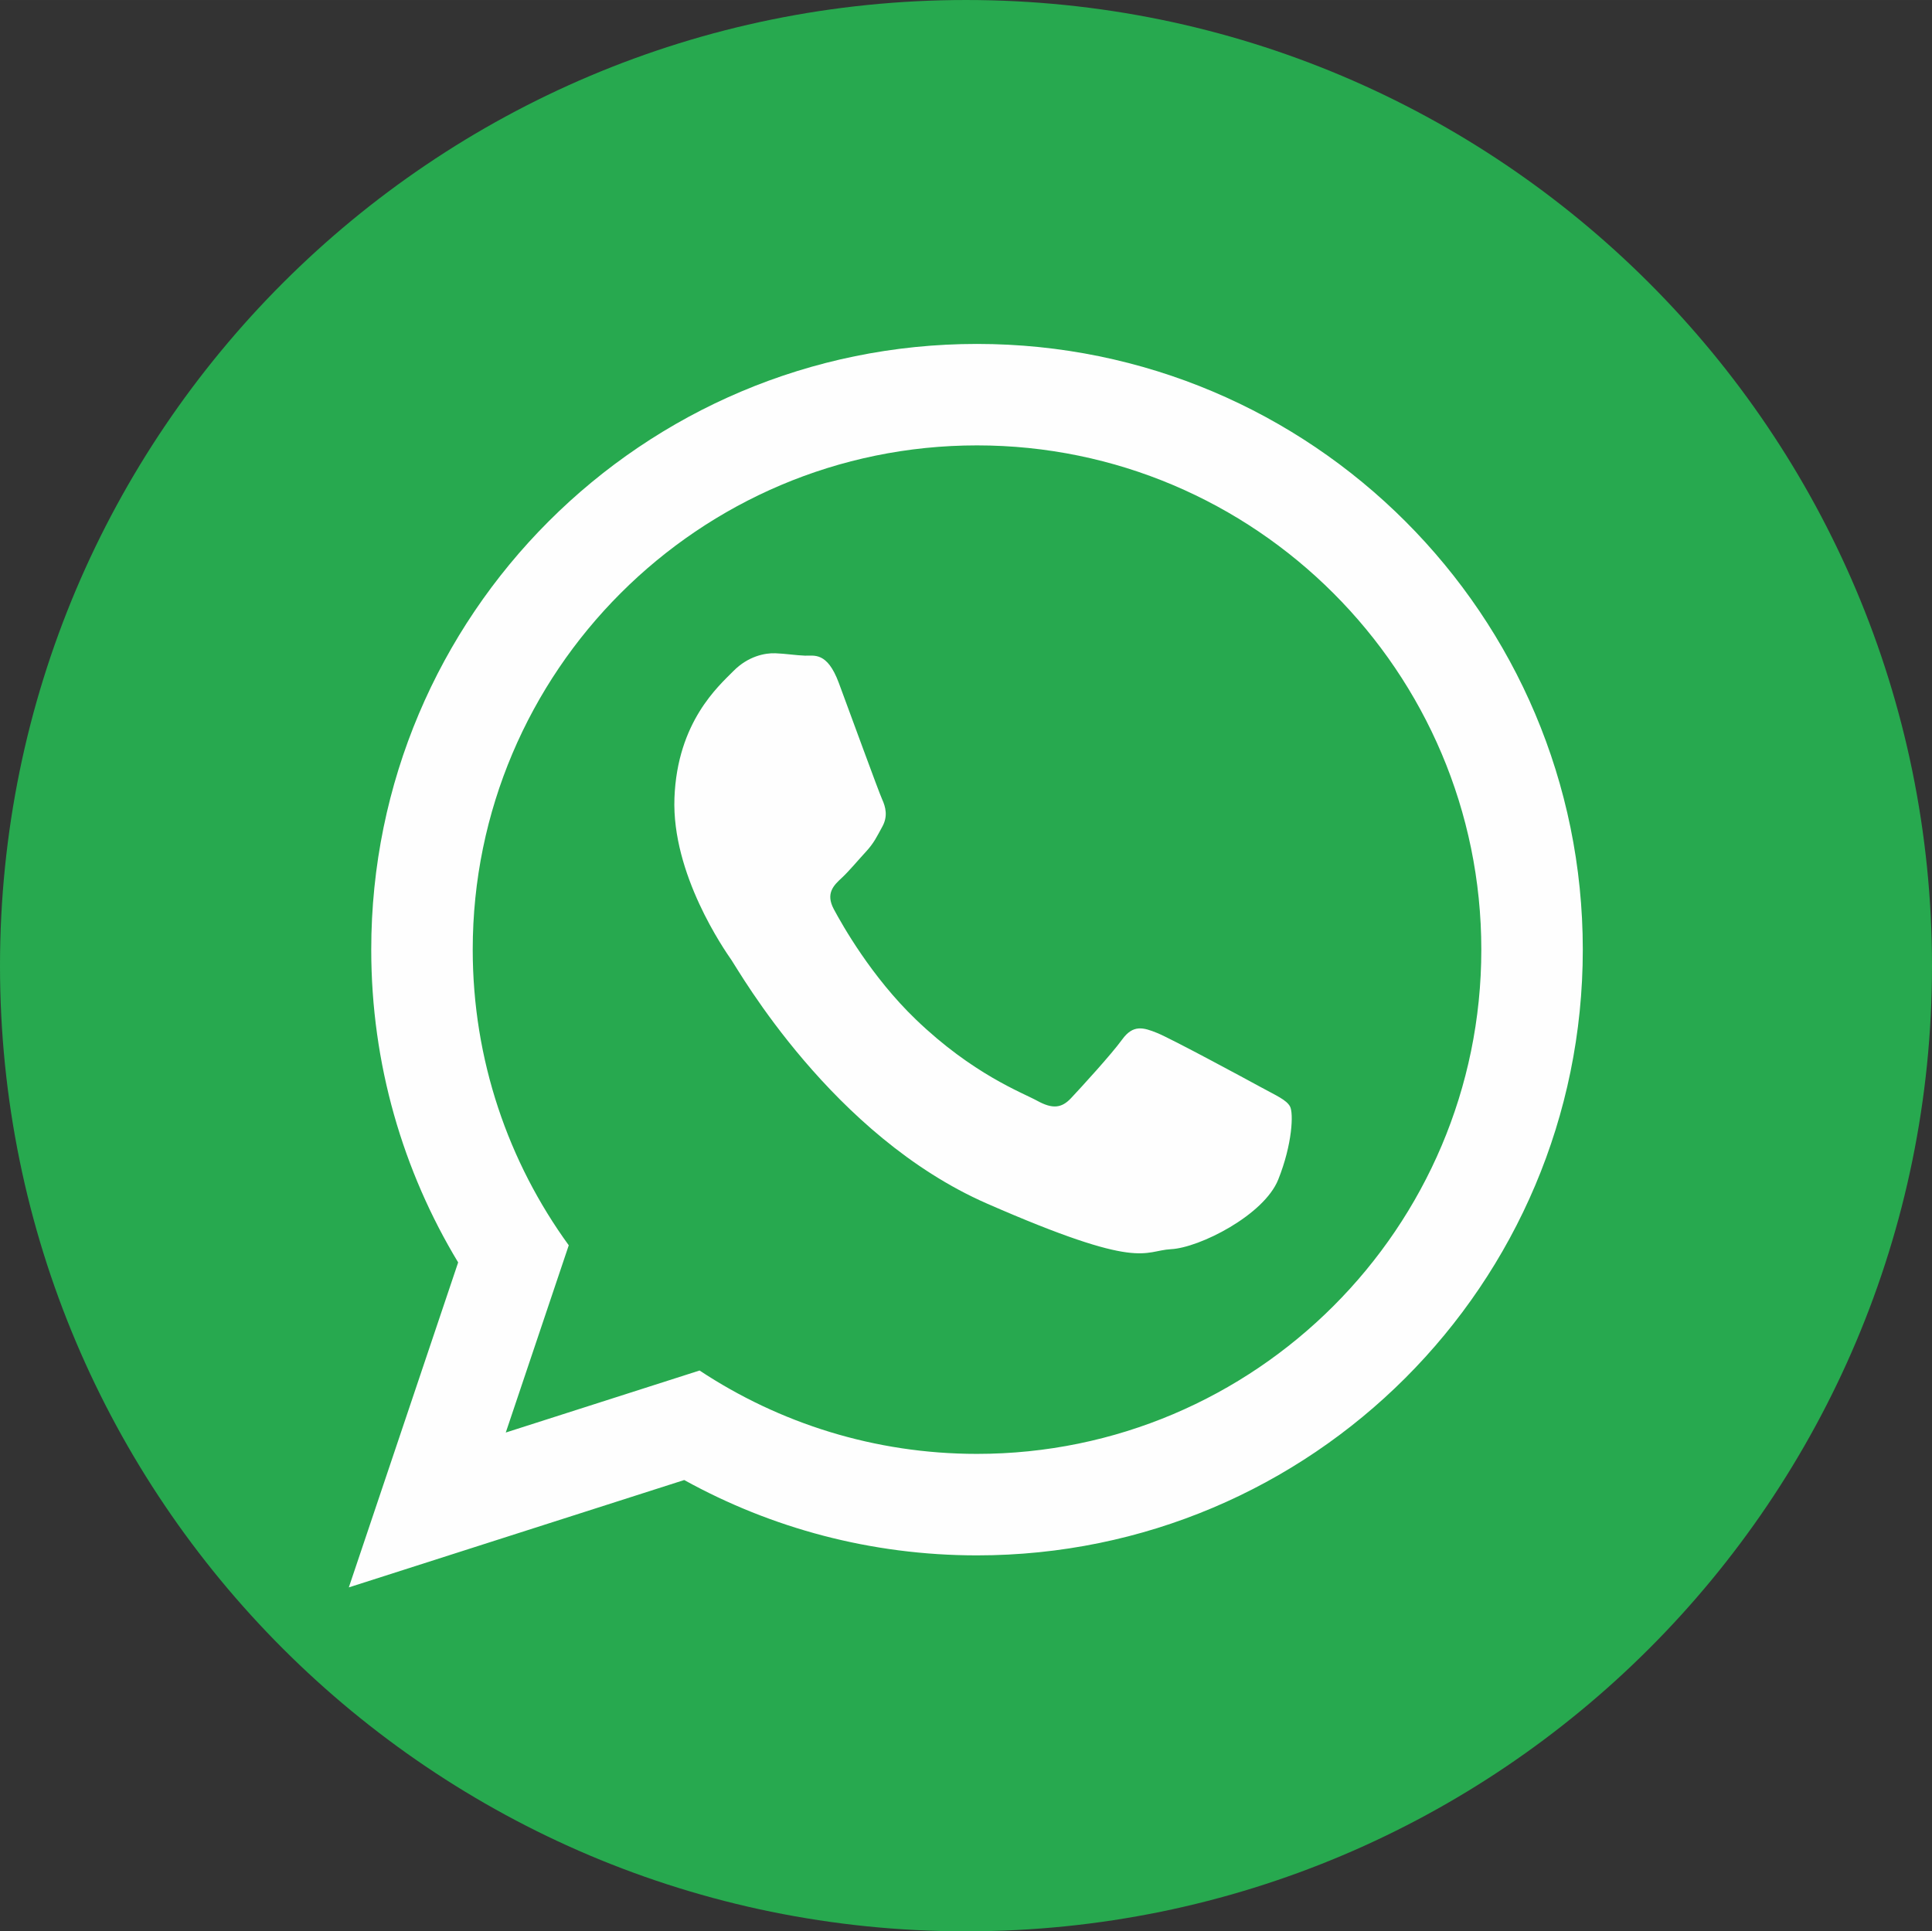
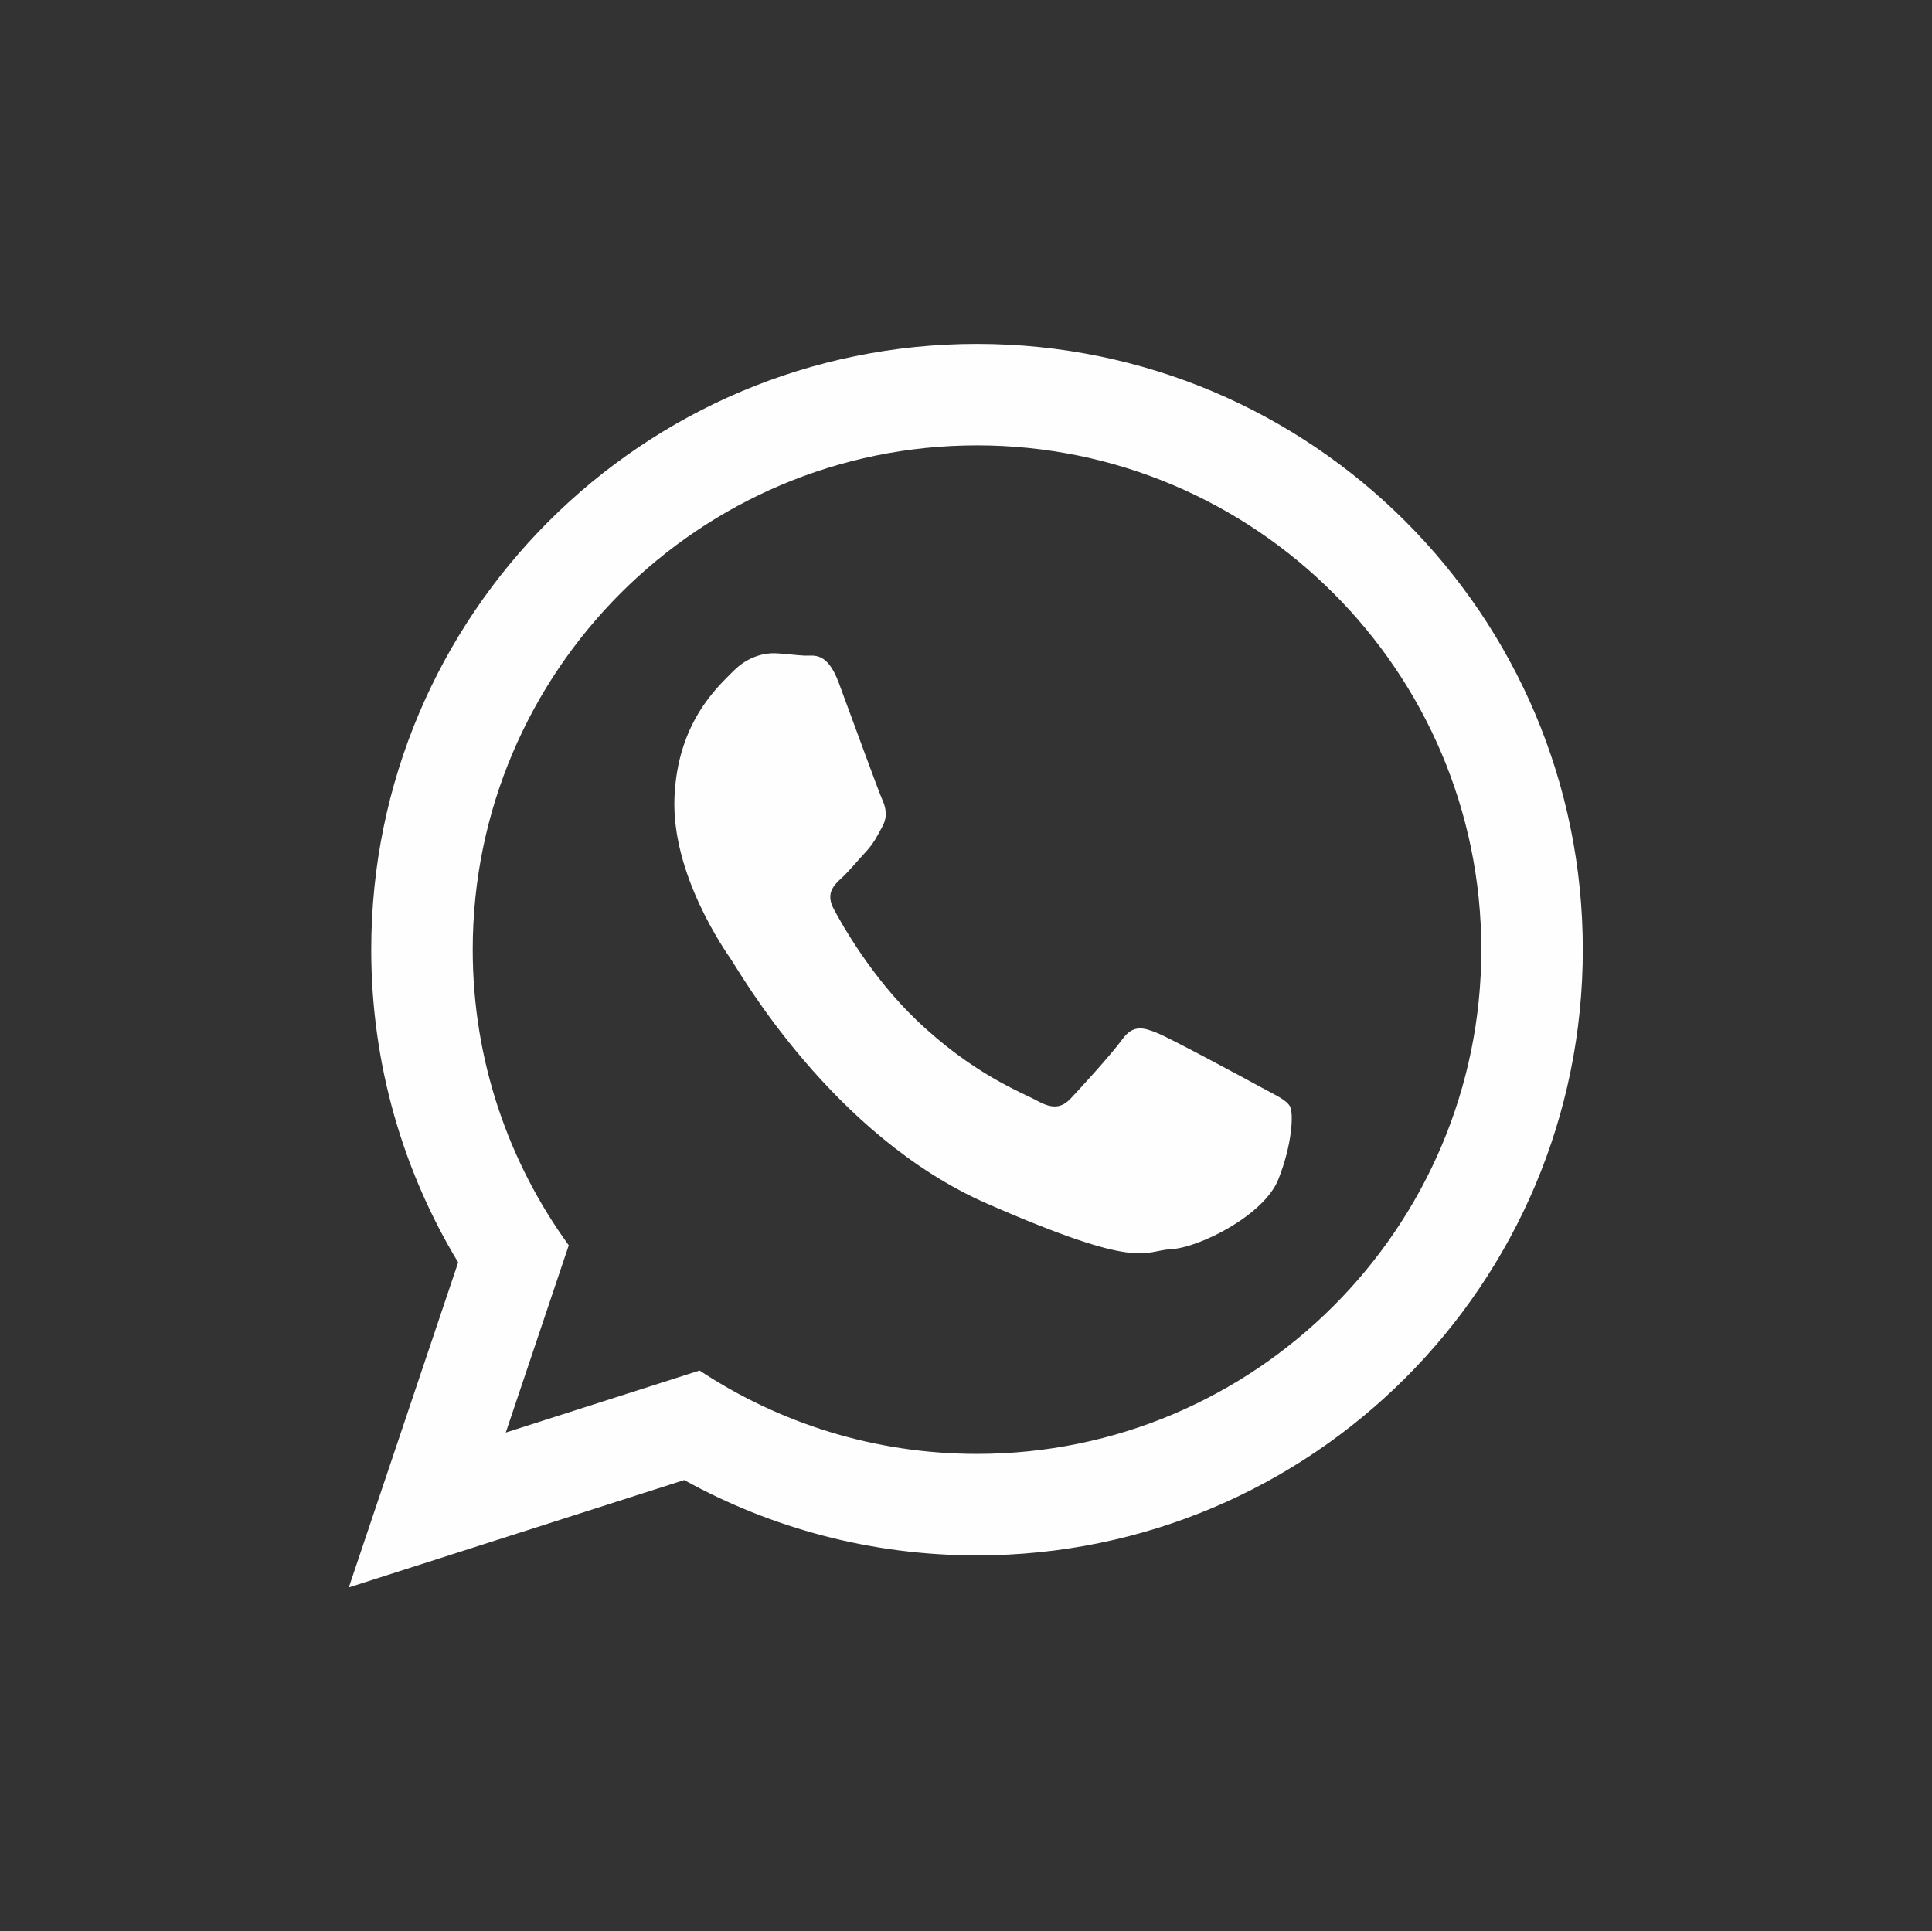
<svg xmlns="http://www.w3.org/2000/svg" xml:space="preserve" width="71.185mm" height="71.168mm" style="shape-rendering:geometricPrecision; text-rendering:geometricPrecision; image-rendering:optimizeQuality; fill-rule:evenodd; clip-rule:evenodd" viewBox="0 0 9664.65 9662.29">
  <rect x="0" y="0" width="9664.65" height="9662.29" fill="#333333" stroke="none" />
  <defs>
    <style type="text/css">  .fil1 {fill:#FEFEFE} .fil0 {fill:#27A94F;fill-rule:nonzero}  </style>
  </defs>
  <g id="Layer_x0020_1">
    <g id="_2481306547312">
-       <path class="fil0" d="M4832.33 -0.01l-0.01 0c-2668.81,0 -4832.31,2163.5 -4832.31,4832.33 0,2667.54 2162.45,4829.98 4829.98,4829.98l4.7 0c2667.52,0 4829.98,-2162.44 4829.98,-4829.98 0,-2668.83 -2163.51,-4832.33 -4832.33,-4832.33z" />
      <path class="fil1" d="M4887.37 1720.64c-1673.53,0 -3030.27,1356.7 -3030.27,3030.42 0,572.51 158.89,1108 434.81,1564.78l-546.94 1625.82 1677.74 -537.12c434.19,240.02 933.43,376.95 1464.66,376.95 1673.79,0 3030.44,-1356.86 3030.44,-3030.42 0,-1673.72 -1356.66,-3030.42 -3030.44,-3030.42zm0 5553.09l0 0c-512.31,0 -989.46,-153.7 -1387.86,-417.11l-969.44 310.32 315.09 -936.77c-301.99,-415.98 -480.4,-926.97 -480.4,-1479.12 0,-1391.1 1131.68,-2522.84 2522.61,-2522.84 1391.14,0 2522.77,1131.73 2522.77,2522.84 0,1391.02 -1131.62,2522.67 -2522.77,2522.67zm1420.89 -1834.14l0 0c-75.99,-41.6 -449.11,-242.98 -519.11,-271.43 -69.96,-28.42 -121,-43.21 -175.55,32.3 -54.5,75.31 -209.3,244.02 -256.21,293.96 -47.12,49.95 -92.44,54.62 -168.46,12.91 -75.79,-41.48 -322.04,-132.56 -607.63,-407.1 -222.21,-213.64 -367.96,-472.69 -410.25,-551.75 -42.29,-79.17 -0.3,-119.48 39.87,-156.53 36.07,-33.43 80.78,-87.54 121.16,-131.21 40.24,-43.68 54.46,-75.42 82.17,-126.09 27.67,-50.65 16.54,-96.33 -1.41,-135.73 -17.92,-39.32 -158.35,-425.85 -217.01,-583.08 -58.64,-157.25 -124,-133.87 -169.15,-135.65 -45.12,-1.56 -96.45,-10.05 -148.04,-11.93 -51.56,-1.97 -136.15,14.3 -209.88,89 -73.79,74.73 -280.65,254.35 -294.89,635.07 -14.24,380.49 249.11,758.71 285.83,811.67 36.75,53.1 502.88,878.13 1277.56,1217.42 774.83,339.19 778.89,235.79 921.05,228.18 142.23,-7.51 464.65,-170.09 535.93,-348.18 71.25,-178.13 76.97,-333 58.86,-365.99 -18.15,-32.96 -68.93,-54.35 -144.84,-95.87z" />
    </g>
  </g>
</svg>